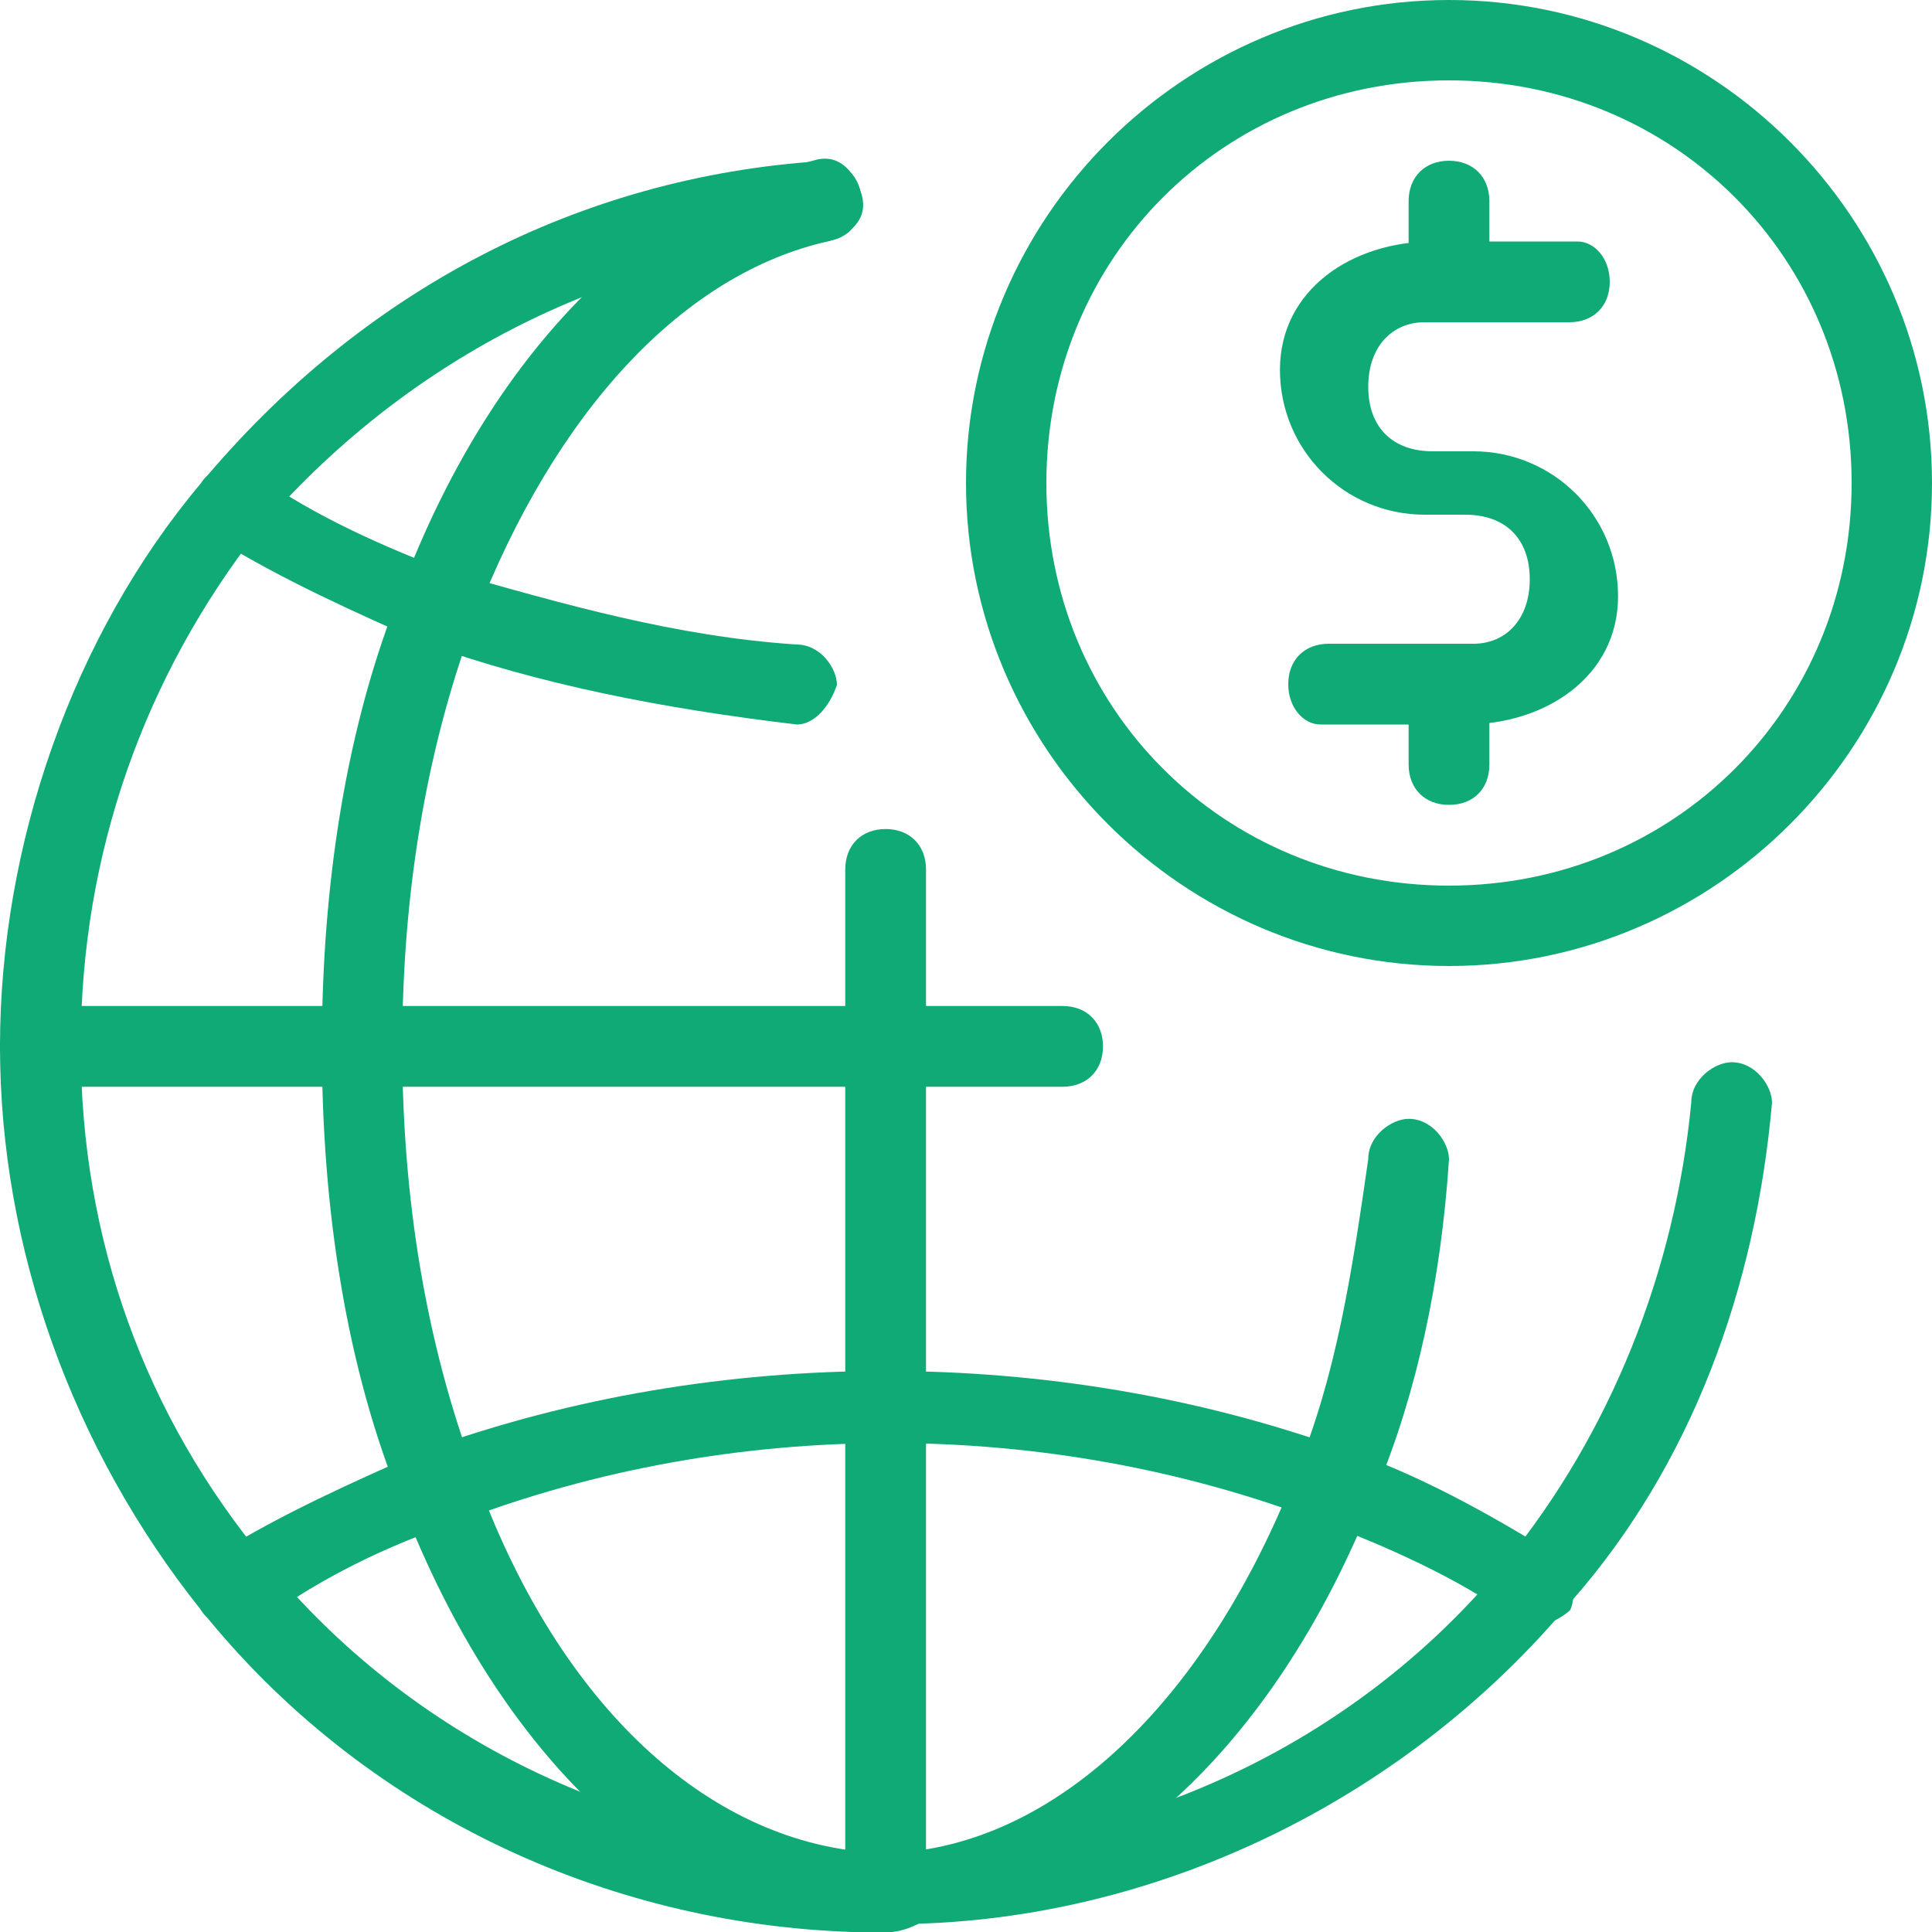
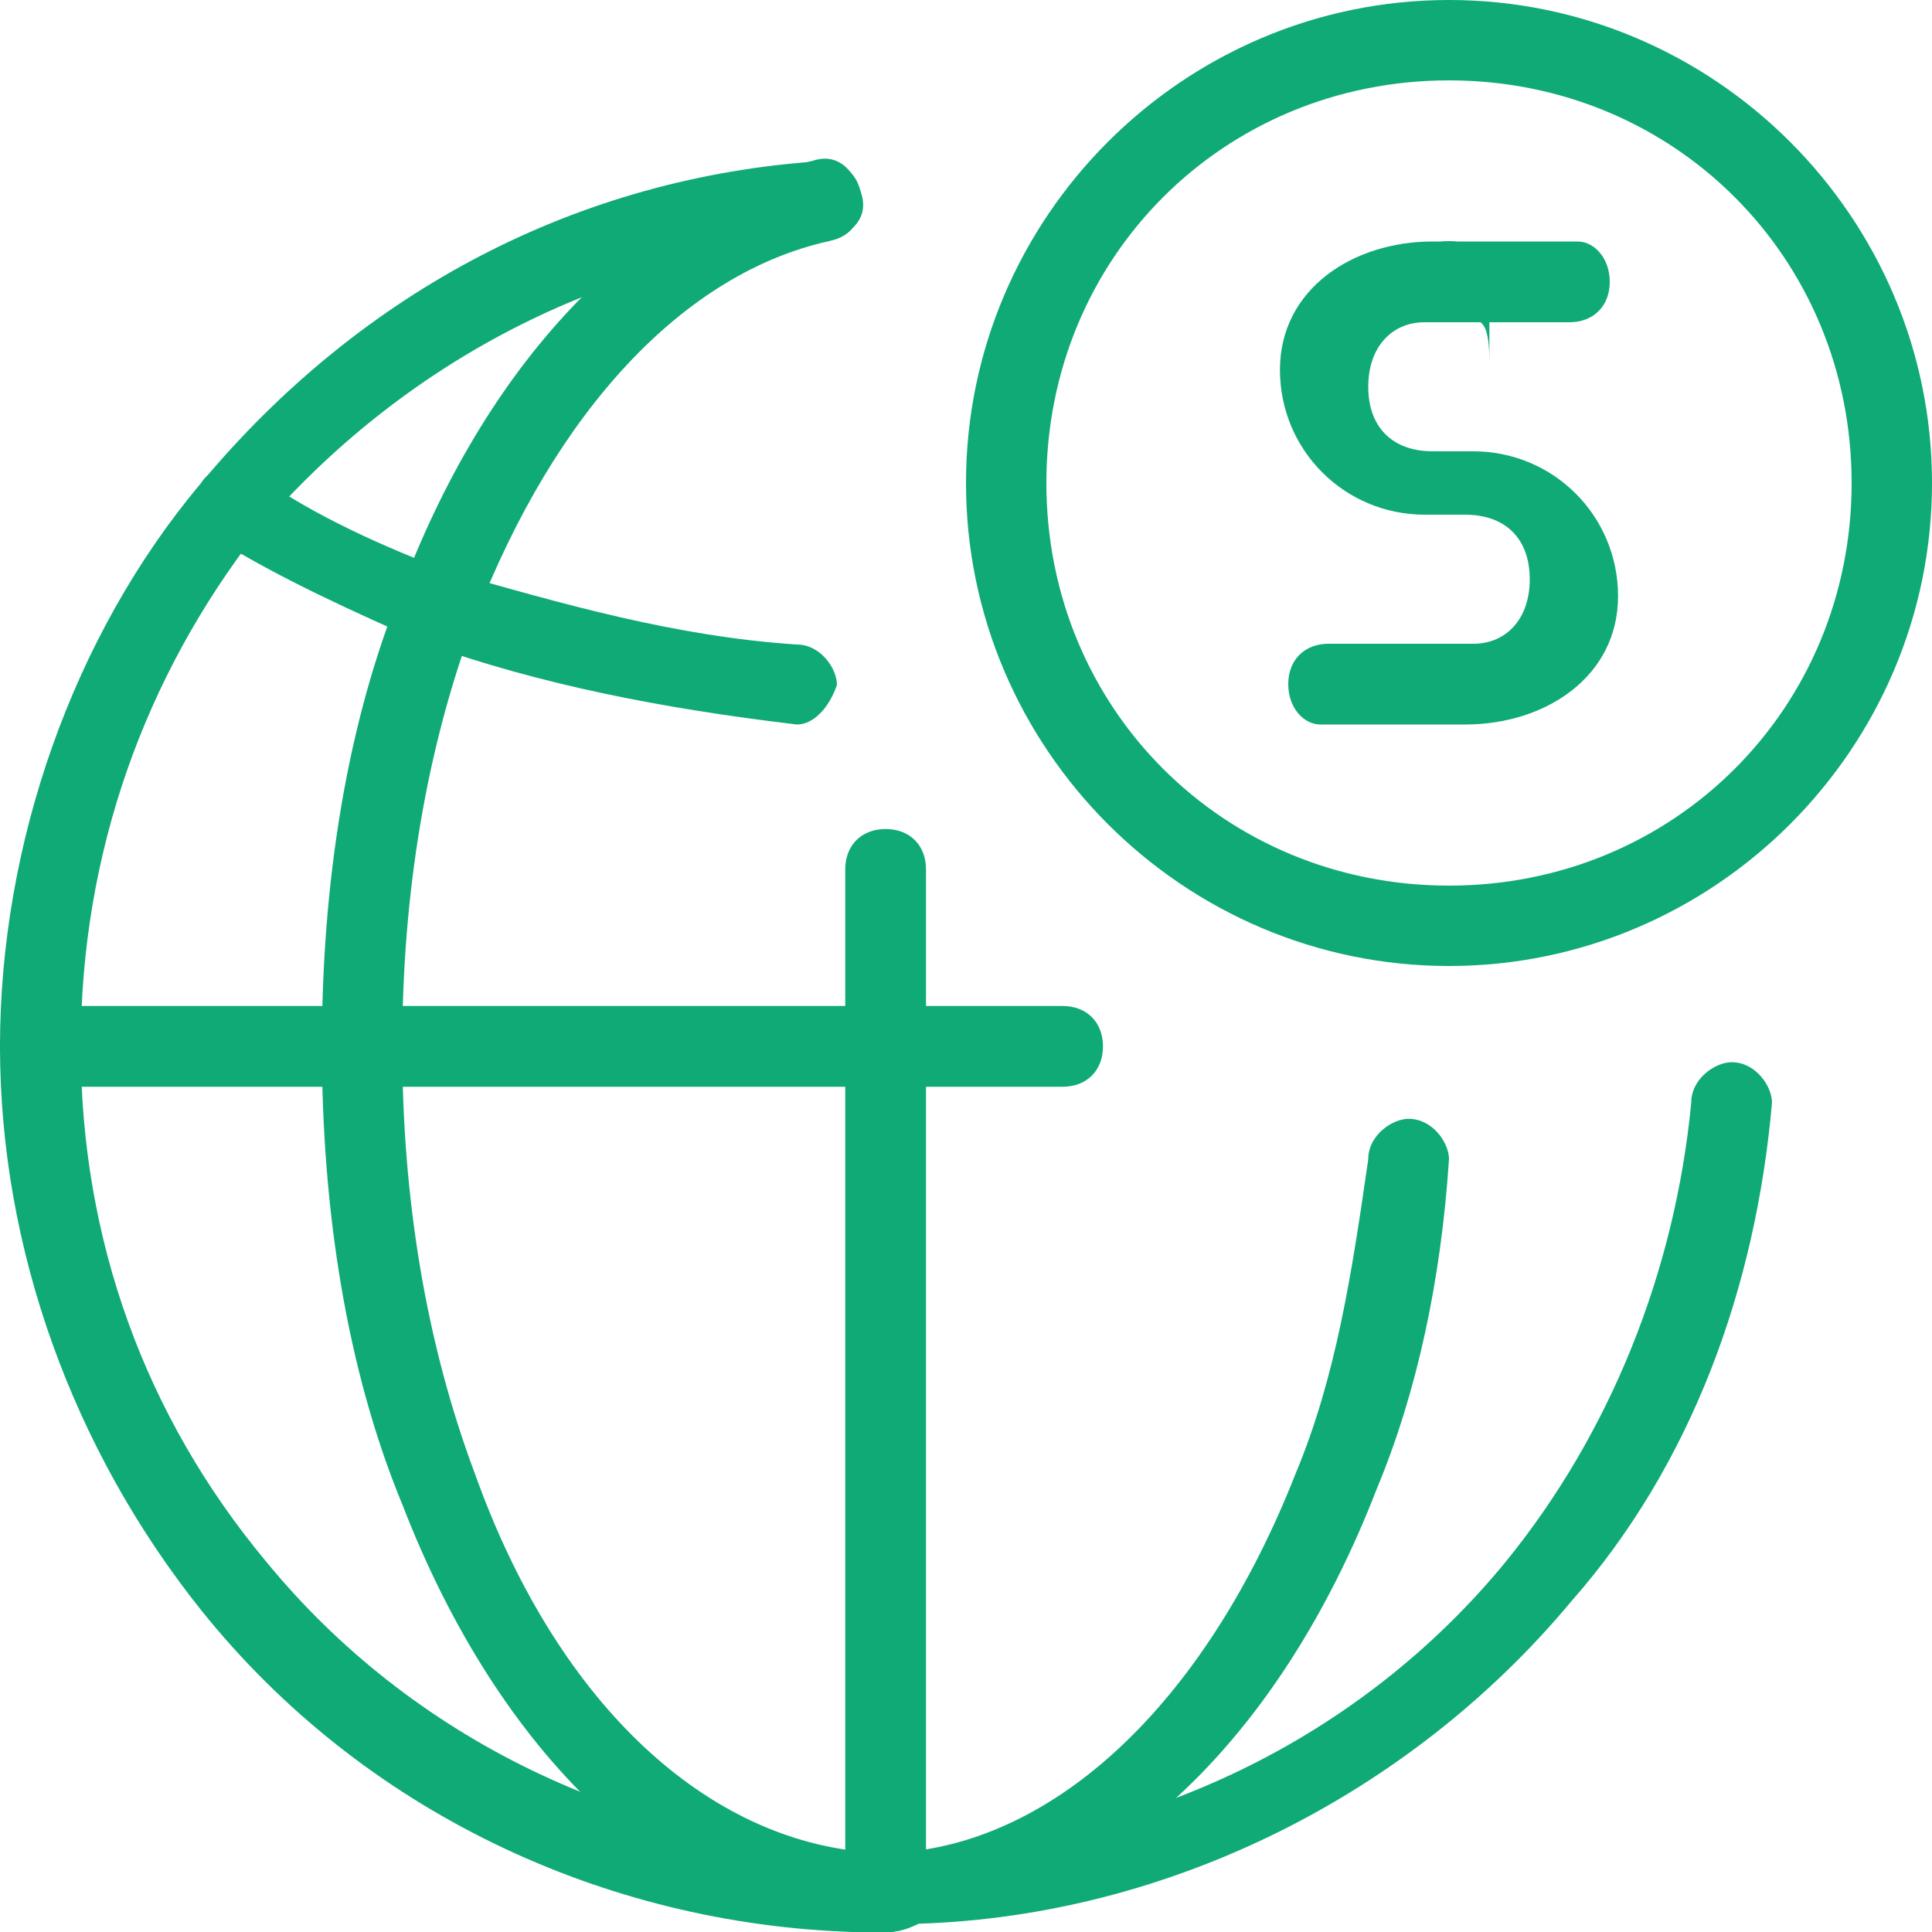
<svg xmlns="http://www.w3.org/2000/svg" version="1.1" id="light" x="0px" y="0px" viewBox="0 0 512 512" style="enable-background:new 0 0 512 512;" xml:space="preserve">
  <style type="text/css">
	.st0{fill:#0FAA75;}
</style>
  <g>
-     <path class="st0" d="M384,213.3c-6.4,0-10.7-4.3-10.7-10.7v-21.3c0-6.4,4.3-10.7,10.7-10.7c6.4,0,10.7,4.3,10.7,10.7v21.3   C394.7,209.1,390.4,213.3,384,213.3z" />
-   </g>
+     </g>
  <g>
    <path class="st0" d="M388.3,192h-38.4c-4.3,0-8.5-4.3-8.5-10.7c0-6.4,4.3-10.7,10.7-10.7h38.4c8.5,0,14.9-6.4,14.9-17.1   c0-10.7-6.4-17.1-17.1-17.1h-10.7c-21.3,0-38.4-17.1-38.4-38.4S358.4,64,379.7,64h38.4c4.3,0,8.5,4.3,8.5,10.7   c0,6.4-4.3,10.7-10.7,10.7h-38.4c-8.5,0-14.9,6.4-14.9,17.1s6.4,17.1,17.1,17.1h10.7c21.3,0,38.4,17.1,38.4,38.4   S409.6,192,388.3,192z" />
  </g>
  <g>
-     <path class="st0" d="M384,85.3c-6.4,0-10.7-4.3-10.7-10.7V53.3c0-6.4,4.3-10.7,10.7-10.7c6.4,0,10.7,4.3,10.7,10.7v21.3   C394.7,81.1,390.4,85.3,384,85.3z" />
+     <path class="st0" d="M384,85.3c-6.4,0-10.7-4.3-10.7-10.7c0-6.4,4.3-10.7,10.7-10.7c6.4,0,10.7,4.3,10.7,10.7v21.3   C394.7,81.1,390.4,85.3,384,85.3z" />
  </g>
  <g>
    <path class="st0" d="M384,256c-70.4,0-128-57.6-128-128S313.6,0,384,0s128,57.6,128,128S454.4,256,384,256z M384,21.3   c-59.7,0-106.7,46.9-106.7,106.7S324.3,234.7,384,234.7S490.7,187.7,490.7,128S443.7,21.3,384,21.3z" />
  </g>
  <g>
    <path class="st0" d="M234.7,512c-2.1,0-4.3,0-8.5,0C160,509.9,96,480,53.3,426.7C19.2,384,0,330.7,0,277.3S19.2,168.5,53.3,128   C96,76.8,153.6,46.9,217.6,42.7c6.4,0,10.7,4.3,10.7,10.7S224,64,217.6,64C160,68.3,106.7,96,68.3,140.8   c-29.9,38.4-46.9,85.3-46.9,136.5s17.1,98.1,49.1,136.5c38.4,46.9,96,74.7,157.9,76.8h6.4h6.4c61.9-2.1,119.5-29.9,157.9-76.8   c27.7-34.1,44.8-76.8,49.1-121.6c0-6.4,6.4-10.7,10.7-10.7c6.4,0,10.7,6.4,10.7,10.7c-4.3,49.1-21.3,96-53.3,132.3   c-42.7,51.2-106.7,83.2-172.8,85.3C238.9,512,236.8,512,234.7,512z" />
  </g>
  <g>
    <path class="st0" d="M211.2,192C209.1,192,209.1,192,211.2,192c-36.3-4.3-68.3-10.7-98.1-21.3c-19.2-8.5-38.4-17.1-55.5-27.7   c-6.4-2.1-6.4-8.5-4.3-14.9c2.1-4.3,10.7-6.4,14.9-2.1c14.9,10.7,34.1,19.2,51.2,25.6c29.9,8.5,59.7,17.1,91.7,19.2   c6.4,0,10.7,6.4,10.7,10.7C219.7,187.7,215.5,192,211.2,192z" />
  </g>
  <g>
-     <path class="st0" d="M407.5,430.9c-2.1,0-4.3,0-6.4-2.1c-14.9-10.7-34.1-19.2-51.2-25.6c-72.5-27.7-155.7-27.7-228.3,0   c-19.2,6.4-36.3,14.9-51.2,25.6c-6.4,4.3-14.9,2.1-17.1-2.1c-2.1-4.3-2.1-10.7,4.3-14.9c17.1-10.7,36.3-19.2,55.5-27.7   c76.8-27.7,166.4-27.7,243.2,0c19.2,6.4,38.4,17.1,55.5,27.7c4.3,2.1,6.4,10.7,4.3,14.9C413.9,428.8,409.6,430.9,407.5,430.9   L407.5,430.9z" />
-   </g>
+     </g>
  <g>
    <path class="st0" d="M234.7,512c-2.1,0-4.3,0-8.5,0c-49.1-4.3-93.9-46.9-119.5-113.1C91.7,362.7,85.3,320,85.3,277.3   s6.4-85.3,21.3-121.6c23.5-61.9,64-102.4,108.8-113.1c6.4-2.1,10.7,2.1,12.8,8.5c2.1,6.4-2.1,10.7-8.5,12.8   c-38.4,8.5-72.5,44.8-93.9,100.3c-12.8,34.1-19.2,72.5-19.2,113.1s6.4,78.9,19.2,113.1c21.3,59.7,59.7,96,102.4,100.3h6.4h6.4   c40.5-4.3,78.9-40.5,102.4-100.3c10.7-25.6,14.9-53.3,19.2-83.2c0-6.4,6.4-10.7,10.7-10.7c6.4,0,10.7,6.4,10.7,10.7   c-2.1,32-8.5,61.9-19.2,87.5c-25.6,66.1-70.4,108.8-119.5,113.1C238.9,512,236.8,512,234.7,512L234.7,512z" />
  </g>
  <g>
    <path class="st0" d="M234.7,512c-6.4,0-10.7-4.3-10.7-10.7V230.4c0-6.4,4.3-10.7,10.7-10.7s10.7,4.3,10.7,10.7v270.9   C245.3,507.7,241.1,512,234.7,512z" />
  </g>
  <g>
    <path class="st0" d="M281.6,288H10.7C4.3,288,0,283.7,0,277.3s4.3-10.7,10.7-10.7h270.9c6.4,0,10.7,4.3,10.7,10.7   S288,288,281.6,288z" />
  </g>
</svg>